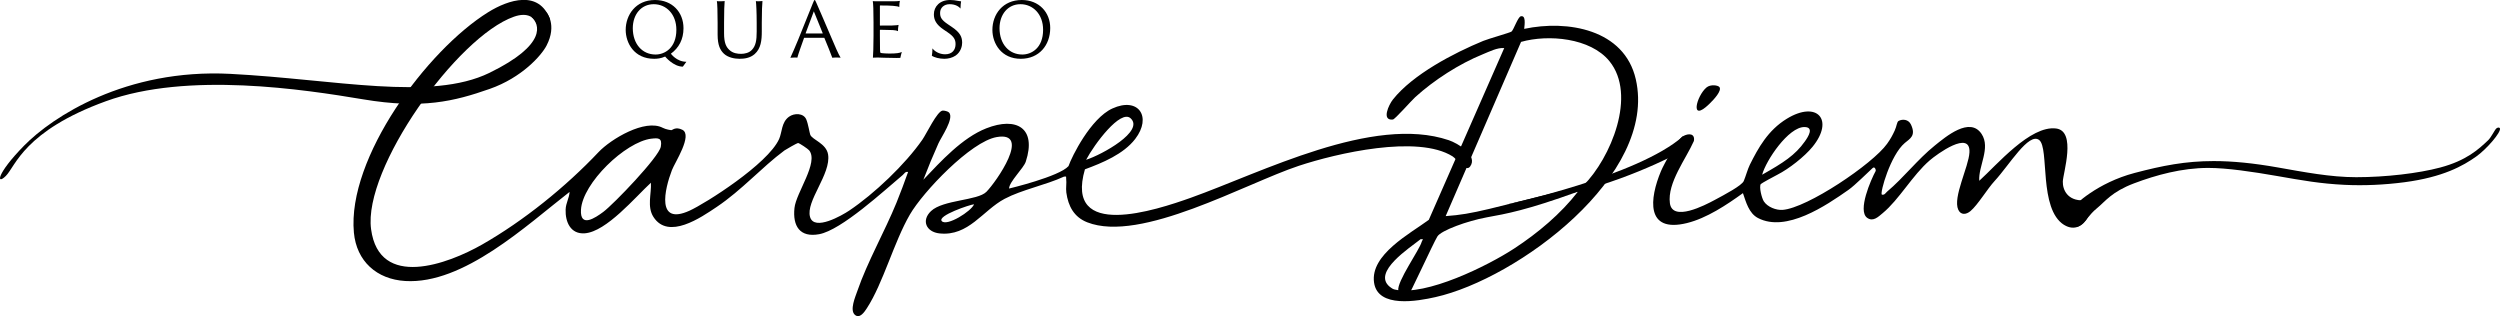
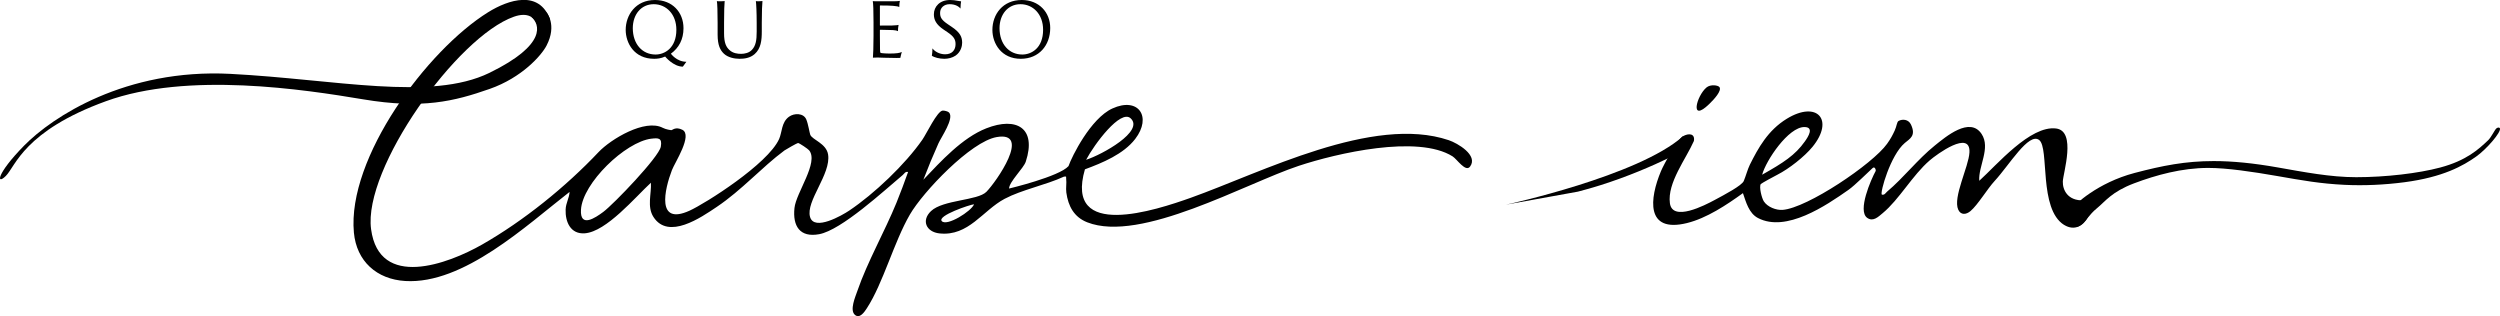
<svg xmlns="http://www.w3.org/2000/svg" id="_レイヤー_2" data-name="レイヤー 2" width="1000.05" height="126.48" viewBox="0 0 1000.05 126.48">
  <g id="_レイヤー_1-2" data-name="レイヤー 1">
    <g>
      <g>
        <path d="M215.14,10.52c-1.03-3.6-4.01-5.78-9.55-3.84-22.72,7.98-60.42,60.7-57.15,85.01,3.26,24.22,30.81,13.9,44.47,6.1,16.55-9.45,33.34-22.99,46.55-36.97,4.86-5.14,18.56-13.42,25.68-9.68,1.22.64,3.15.93,3.47.93.34,0,1.62-1.5,4.33-.16,4.26,2.12-2.99,13.09-4.15,16.13-2.96,7.71-6.37,22.32,7.03,16.24,6.37-2.89,31.32-18.66,35.83-28.65,1.24-2.76.89-6.7,3.96-8.93,2.12-1.54,5.83-1.52,6.92,1.08.77,1.82,1.3,5.36,1.59,6.12.78,2.03,6.41,3.43,7.13,7.89,1.26,7.85-9.04,18.71-7.21,25.01,1.69,5.79,12.88-.7,15.6-2.52,10.07-6.73,22.5-18.56,29.34-28.43,1.67-2.41,5.88-11.37,8.07-11.61.66-.07,2.17.3,2.6.78,2.11,2.38-3.15,9.83-4.26,12.33-2.14,4.78-4.16,9.65-6.03,14.54,7.01-7.37,15.52-16.76,25.18-20.56,12.08-4.75,20.2-.13,15.79,13.33-.86,2.64-6.68,8.07-6.68,10.76,0,0,20.04-4.78,23.77-8.97,1.34-3.88,8.88-19.08,17.54-23.05,10.43-4.78,15.95,3.34,9.13,12.2-4.68,6.07-13.09,9.54-20.1,12.13-8.3,28.48,28.38,16.36,42.38,11.37,28.24-10.07,72.85-33.25,103.17-23.02,3.49,1.18,11.85,6.02,8.53,10.53-1.8,2.44-5.2-2.92-7.01-4.06-13.97-8.78-46.44-1.21-61.54,3.79-21.29,7.05-63.23,30.98-84.6,22.59-5.27-2.07-7.62-6.44-8.37-11.9-.25-1.82.17-3.77-.06-5.48-.12-.87.34-1.05-.9-.89-7.23,3.35-16.81,5.22-23.7,8.86-8.75,4.62-14.44,15.1-26.07,13.85-5.31-.57-7.37-5.16-3.4-8.93,4.81-4.56,18.64-4.16,22.15-7.7,3.92-3.96,18.18-24.35,4.13-21.91-10.38,1.8-29.47,21.92-34.72,30.98-6.44,11.11-10.69,27.43-17.2,37.46-.96,1.48-2.84,4.34-4.78,2.7-2.22-1.88.15-7.23.96-9.59,3.99-11.59,10.93-23.75,15.66-35.32,1.65-4.04,3.15-8.15,4.63-12.26-1.15-.27-1.46.64-2.15,1.22-7.37,6.17-24.51,22.04-33.44,23.67-7.74,1.42-10.62-3.3-9.86-10.47.65-6.2,9.78-18.21,5.88-23.08-.46-.57-3.86-2.88-4.45-2.94-.31-.03-5.01,2.67-5.43,2.98-9.19,6.83-16.98,15.81-27.13,22.62-6.3,4.23-19.31,13.25-25.27,4-2.65-4.11-.78-9.21-1.02-13.71-6.2,5.69-17.8,19.62-26.48,20.24-5.68.41-7.81-4.59-7.64-9.5.09-2.65,1.46-4.61,1.58-7.06-17.23,13.38-42.42,37.05-65.74,35.64-11.4-.69-19.48-7.9-20.54-19.38-2.75-29.84,29.25-72.95,53.71-88.14,8.17-5.07,20.42-9.03,24.76,2.91M452.28,47.33c-4.04-3.72-14.48,10.29-17.81,16.59,6.43-2.07,23.38-11.46,17.81-16.59ZM260.53,55.47c-10.4,1.3-27.51,17.8-28.13,28.42-.43,7.43,5.73,3.25,8.91.89,4.15-3.09,22.31-21.98,23.03-26.12.61-3.5-.94-3.54-3.81-3.18ZM389.64,81.72c-1.46.07-14.93,4.59-12.89,6.75,2.06,2.18,11.85-4,12.89-6.75Z" />
        <g>
          <path d="M682.62,35c1.63-1.38,4.69-.91,5.21-.14.98,1.43-2.1,4.83-4.13,6.78-7.87,7.61-5.09-3.26-1.08-6.64Z" />
          <g>
            <path d="M825.69,89.98c-10.28-6.4-5.82-30.75-9.98-33.97s-12.04,10.14-17.78,16.34c-2.98,3.22-6.76,9.62-9.7,12.09-1.67,1.41-3.84,1.72-4.89-.56-2.25-4.93,4.17-17.09,4.48-22.91.48-9.18-13.06.74-15.91,3.2-6.9,5.95-12.18,15.63-18.8,21.1-1.73,1.43-3.82,3.58-6.2,1.87-3.94-2.82,1.48-15.24,3.42-18.78.13-.41-.36-1.92-1.25-1.13-1.66,1.48-7.09,6.93-9.61,8.69-9.05,6.35-24.98,17.19-36.25,11.29-3.64-1.9-4.79-6.41-6.01-9.95-6.52,4.71-14.51,10.04-22.42,11.98-16.64,4.08-14.94-9.85-10.36-20.8,1.11-2.66,6.64-12.73,8.78-13.94,2.29-1.3,4.92-1.13,4.38,1.9-3.13,7.14-10.68,16.72-9.6,24.88,1,7.59,14.03.81,17.86-1.25,4.05-2.17,10.91-5.79,11.69-7.62.78-1.84,1.58-4.8,2.43-6.5,3.36-6.73,7.23-13.77,14.78-18.4,12.12-7.42,19.14.4,10.29,11.23-3.21,3.93-9.46,8.82-14.01,11.13-1.11.56-6.5,3.48-6.69,3.77-.74,1.15.4,5.63,1.22,6.9,1.45,2.25,4.91,3.61,7.51,3.42,9.87-.74,36.03-18.35,41.79-26.42,1.48-2.07,2.15-3.37,3.04-5.27.89-1.9.84-3.51,1.61-3.91,1.55-.82,3.93-.65,4.92,1.48,2.09,4.48-.39,5.6-2.49,7.37-5.72,4.84-9.97,19.89-9.18,20.64,1.15.27,1.46-.64,2.15-1.22,6.58-5.52,12.13-12.84,19.05-18.41,4.35-3.5,14.03-11.73,18.72-4.63,3.72,5.65-1.37,12.85-.93,18.73,7.06-6.37,20.4-22.23,30.74-20.92,8.22,1.04,2.77,17.87,2.68,21.22-.09,3.36,1.95,7.76,8.3,7.52,6.35-.24.79,15.16-7.82,9.8ZM704.89,69.89c8.55-4.83,13.19-7.8,17.09-13.31,1.34-1.88,3.81-5.74-.18-5.76-6.38-.03-15.34,13.29-16.91,19.07Z" />
-             <path d="M609.7,11.55c17.36-3.68,40.07.15,44.65,20.15,8.81,38.47-47.43,79.8-80.14,87.15-7.07,1.59-23.08,4.55-24.56-5.81-1.6-11.19,14.44-19.58,21.9-25.1l30.17-68.71c-2.79-.24-5.95,1.42-8.57,2.48-9.4,3.8-19.55,10.35-27.05,17.17-1.58,1.44-8.08,8.85-8.92,8.94-4.67.51-1.63-5.95.02-8.02,7.99-10.06,24.33-18.57,36.13-23.44,2.02-.84,10.78-3.3,11.31-3.73.85-.69,2.55-5.84,3.71-6.11,2.05-.48,1.58,3,1.36,5.03ZM578.31,86.45c11.65-.83,16.37-2.77,55.04-12.2,11-11.03,21.52-36.23,10.43-49.81-7.6-9.3-24.4-10.77-35.33-7.68l-30.15,69.69ZM631.2,76.66c-20.65,7.48-28.64,8.86-36.5,10.29-7.86,1.44-18.24,5.26-19.71,7.63-1.7,2.74-11.21,23.69-11.95,24.15-1.51.94-3.4-1.02-3.69-2.5-.67-3.52,8.54-16.35,9.35-19.48.21-.82,1.16-1.18-.44-1.06-4.09,3.31-19.58,13.16-12.3,19.05.59.48,1.23.92,1.99,1.09,12.43,2.77,37.28-9.55,47.79-16.44,9.4-6.15,18.61-13.85,25.47-22.73Z" />
          </g>
          <path d="M829.39,90.62c-.24-.07-1.09-.8-1.17-1.02-.61-1.54-.27-4.91.55-5.99.89-1.64,10.29-10.52,25.09-14.42,11.16-2.94,20.35-4.76,31.65-4.76,7.57,0,15.94.83,25.61,2.54,10.5,1.85,21.09,3.91,31.42,3.91,11.79,0,24.89-1.54,33.6-3.87,10.49-2.8,15.33-7.27,19.14-10.89,1.33-1.26,2.66-4.24,3.34-4.77s1.26-.33,1.39-.04c.64,1.52-5.39,8.4-9.44,11.28-5.26,3.74-13.29,8.28-28.77,10.31-7.95,1.04-16.08,1.42-23.9,1.04-9.79-.48-16.77-1.74-27.05-3.54-9.69-1.69-20-3.23-27.53-3.23-10.53,0-20.86,2.85-29.66,6.17-9.01,3.4-11.55,7.28-14.82,9.94-1.67,1.36-2.7,2.62-3.66,3.78-1.64,1.98-3.05,3.69-4.92,3.69-.1,0-.79-.11-.87-.13Z" />
          <path d="M673.23,54.51l1.59,4.94s-19.54,11.05-43.62,17.21l-28.79,5.21s52.87-11.38,70.82-27.36Z" />
        </g>
        <path d="M212.64,6.85l5.97-1.91s4.36,4.97,0,13.33c-2.07,3.96-9.86,12.78-22.71,17.29-14.27,5.01-27.03,8.12-50.6,4.18-23.58-3.94-70.21-11.16-102.94.75C9.63,52.39,6.21,66.48,2.36,70.35s-3.98-.62,7.29-12.1c11.27-11.48,40.61-30.88,82.55-28.7,41.94,2.18,80.16,11.01,103.57-.4,23.4-11.41,19.97-19.59,16.87-22.31Z" />
      </g>
      <g>
        <path d="M287.99.51c.84,0,1.53-.03,1.89-.09-.12.93-.24,4.44-.24,8.7v4.17c0,3.96.87,5.52,2.13,6.69,1.41,1.35,3.27,1.56,4.68,1.56s3.21-.36,4.35-1.62c1.53-1.62,1.89-3.81,1.89-7.26v-3.54c0-4.29-.18-7.59-.33-8.67.33.06.9.06,1.2.06.63,0,1.29-.06,1.44-.09-.12.93-.27,4.44-.27,8.7v3.48c0,3.51-.33,6.81-2.85,9.03-1.8,1.59-4.11,1.89-6.09,1.89s-4.56-.51-6.18-2.01c-1.5-1.41-2.55-3.36-2.55-7.68v-4.71c0-4.29-.12-7.92-.3-8.67.27.06.78.06,1.23.06Z" />
-         <path d="M321.77,15.12c-.09,0-.12.03-.15.09-.93,2.61-2.31,6.45-2.67,7.86-.3-.06-.57-.06-1.2-.06s-1.35.06-1.59.09c.75-1.59,1.89-4.23,3.09-7.14l5.94-14.73C325.55.36,325.7,0,325.88,0,326.03,0,326.18.24,326.6,1.23c.33.75,3.27,7.47,5.85,13.56,1.35,3.21,3.03,7.11,3.81,8.28-.54-.03-1.05-.06-1.38-.06-.75,0-1.59.03-1.95.09-.48-1.38-2.13-5.46-3.15-7.89-.03-.06-.03-.09-.12-.09h-7.89ZM329.03,13.38c.06,0,.09-.03.06-.12l-3.54-8.73-3.27,8.73c-.03.09,0,.12.06.12h6.69Z" />
        <path d="M349.43,9.12c0-4.86-.12-7.83-.3-8.67.36.06,1.17.06,1.77.06h6.66c.63,0,1.86-.03,2.4-.15-.09.45-.24,1.47-.24,2.46-.36-.21-.96-.36-2.4-.48-.9-.09-2.64-.15-5.22-.15-.03,0-.12.03-.12.12v7.77c0,.09.06.15.12.15.39,0,3.93,0,4.77-.03,1.56-.06,2.28-.15,2.58-.24-.15.69-.27,1.89-.24,2.49-.42-.21-.9-.33-2.04-.42-1.02-.06-4.53-.12-5.07-.12-.06,0-.12.06-.12.12v2.16c0,5.91.06,6.75.21,6.9.09.09.42.15.69.18.69.06,1.59.15,2.88.15,2.85,0,4.14-.21,4.98-.63-.21.66-.45,1.74-.57,2.34-.12.03-.39.06-1.53.06-4.17,0-6.42-.18-7.56-.18-.87,0-1.56.03-1.89.06.09-1.05.24-4.44.24-8.67v-5.28Z" />
        <path d="M373,19.35c.81,1.14,2.73,2.37,5.07,2.37,2.85,0,4.17-1.8,4.17-4.05,0-1.86-.66-3.06-3.24-4.8l-1.47-.99c-3.15-2.1-3.96-4.05-3.96-6.15C373.57,2.61,375.94,0,380.05,0,381.22,0,382.21.15,382.93.3c.75.12,1.32.21,1.53.24-.09.3-.24,1.86-.24,2.88-.57-.69-1.89-1.74-4.35-1.74-2.25,0-3.81,1.44-3.81,3.45,0,1.65.39,2.76,3.18,4.62l1.38.93c3.57,2.37,4.26,4.2,4.26,6.45,0,1.29-.51,3.63-2.61,5.1-1.32.9-3,1.29-4.53,1.29-1.92,0-4.02-.54-4.98-1.23.09-.42.27-2.1.24-2.94Z" />
        <path d="M396.98,11.97C396.98,5.76,401.12,0,408.74,0,415.61,0,420.11,4.92,420.11,11.19c0,6.93-4.47,12.3-11.73,12.33-7.83.03-11.4-6.15-11.4-11.55ZM417.26,11.91c0-6.24-4.05-10.23-9.06-10.23s-8.37,4.08-8.37,9.63c.03,6.3,3.78,10.5,9.12,10.5,3.6,0,8.31-2.52,8.31-9.9Z" />
        <path d="M273.16,26.66c-3.84,0-7.09-4.04-7.09-4.04-1.71.78-3.27.9-4.41.9-8.04,0-11.37-6.39-11.37-11.55C250.28,6.03,254.27,0,262.01,0,268.88,0,273.41,4.83,273.41,11.28c0,4.5-1.86,7.86-5.04,10.2,0,0,2.29,3.23,6.19,3.23l-1.41,1.95ZM270.56,11.91c0-6.24-4.05-10.23-9.06-10.23s-8.37,4.08-8.37,9.63c.03,6.3,3.78,10.5,9.12,10.5,3.57,0,8.31-2.55,8.31-9.9Z" />
      </g>
    </g>
  </g>
</svg>